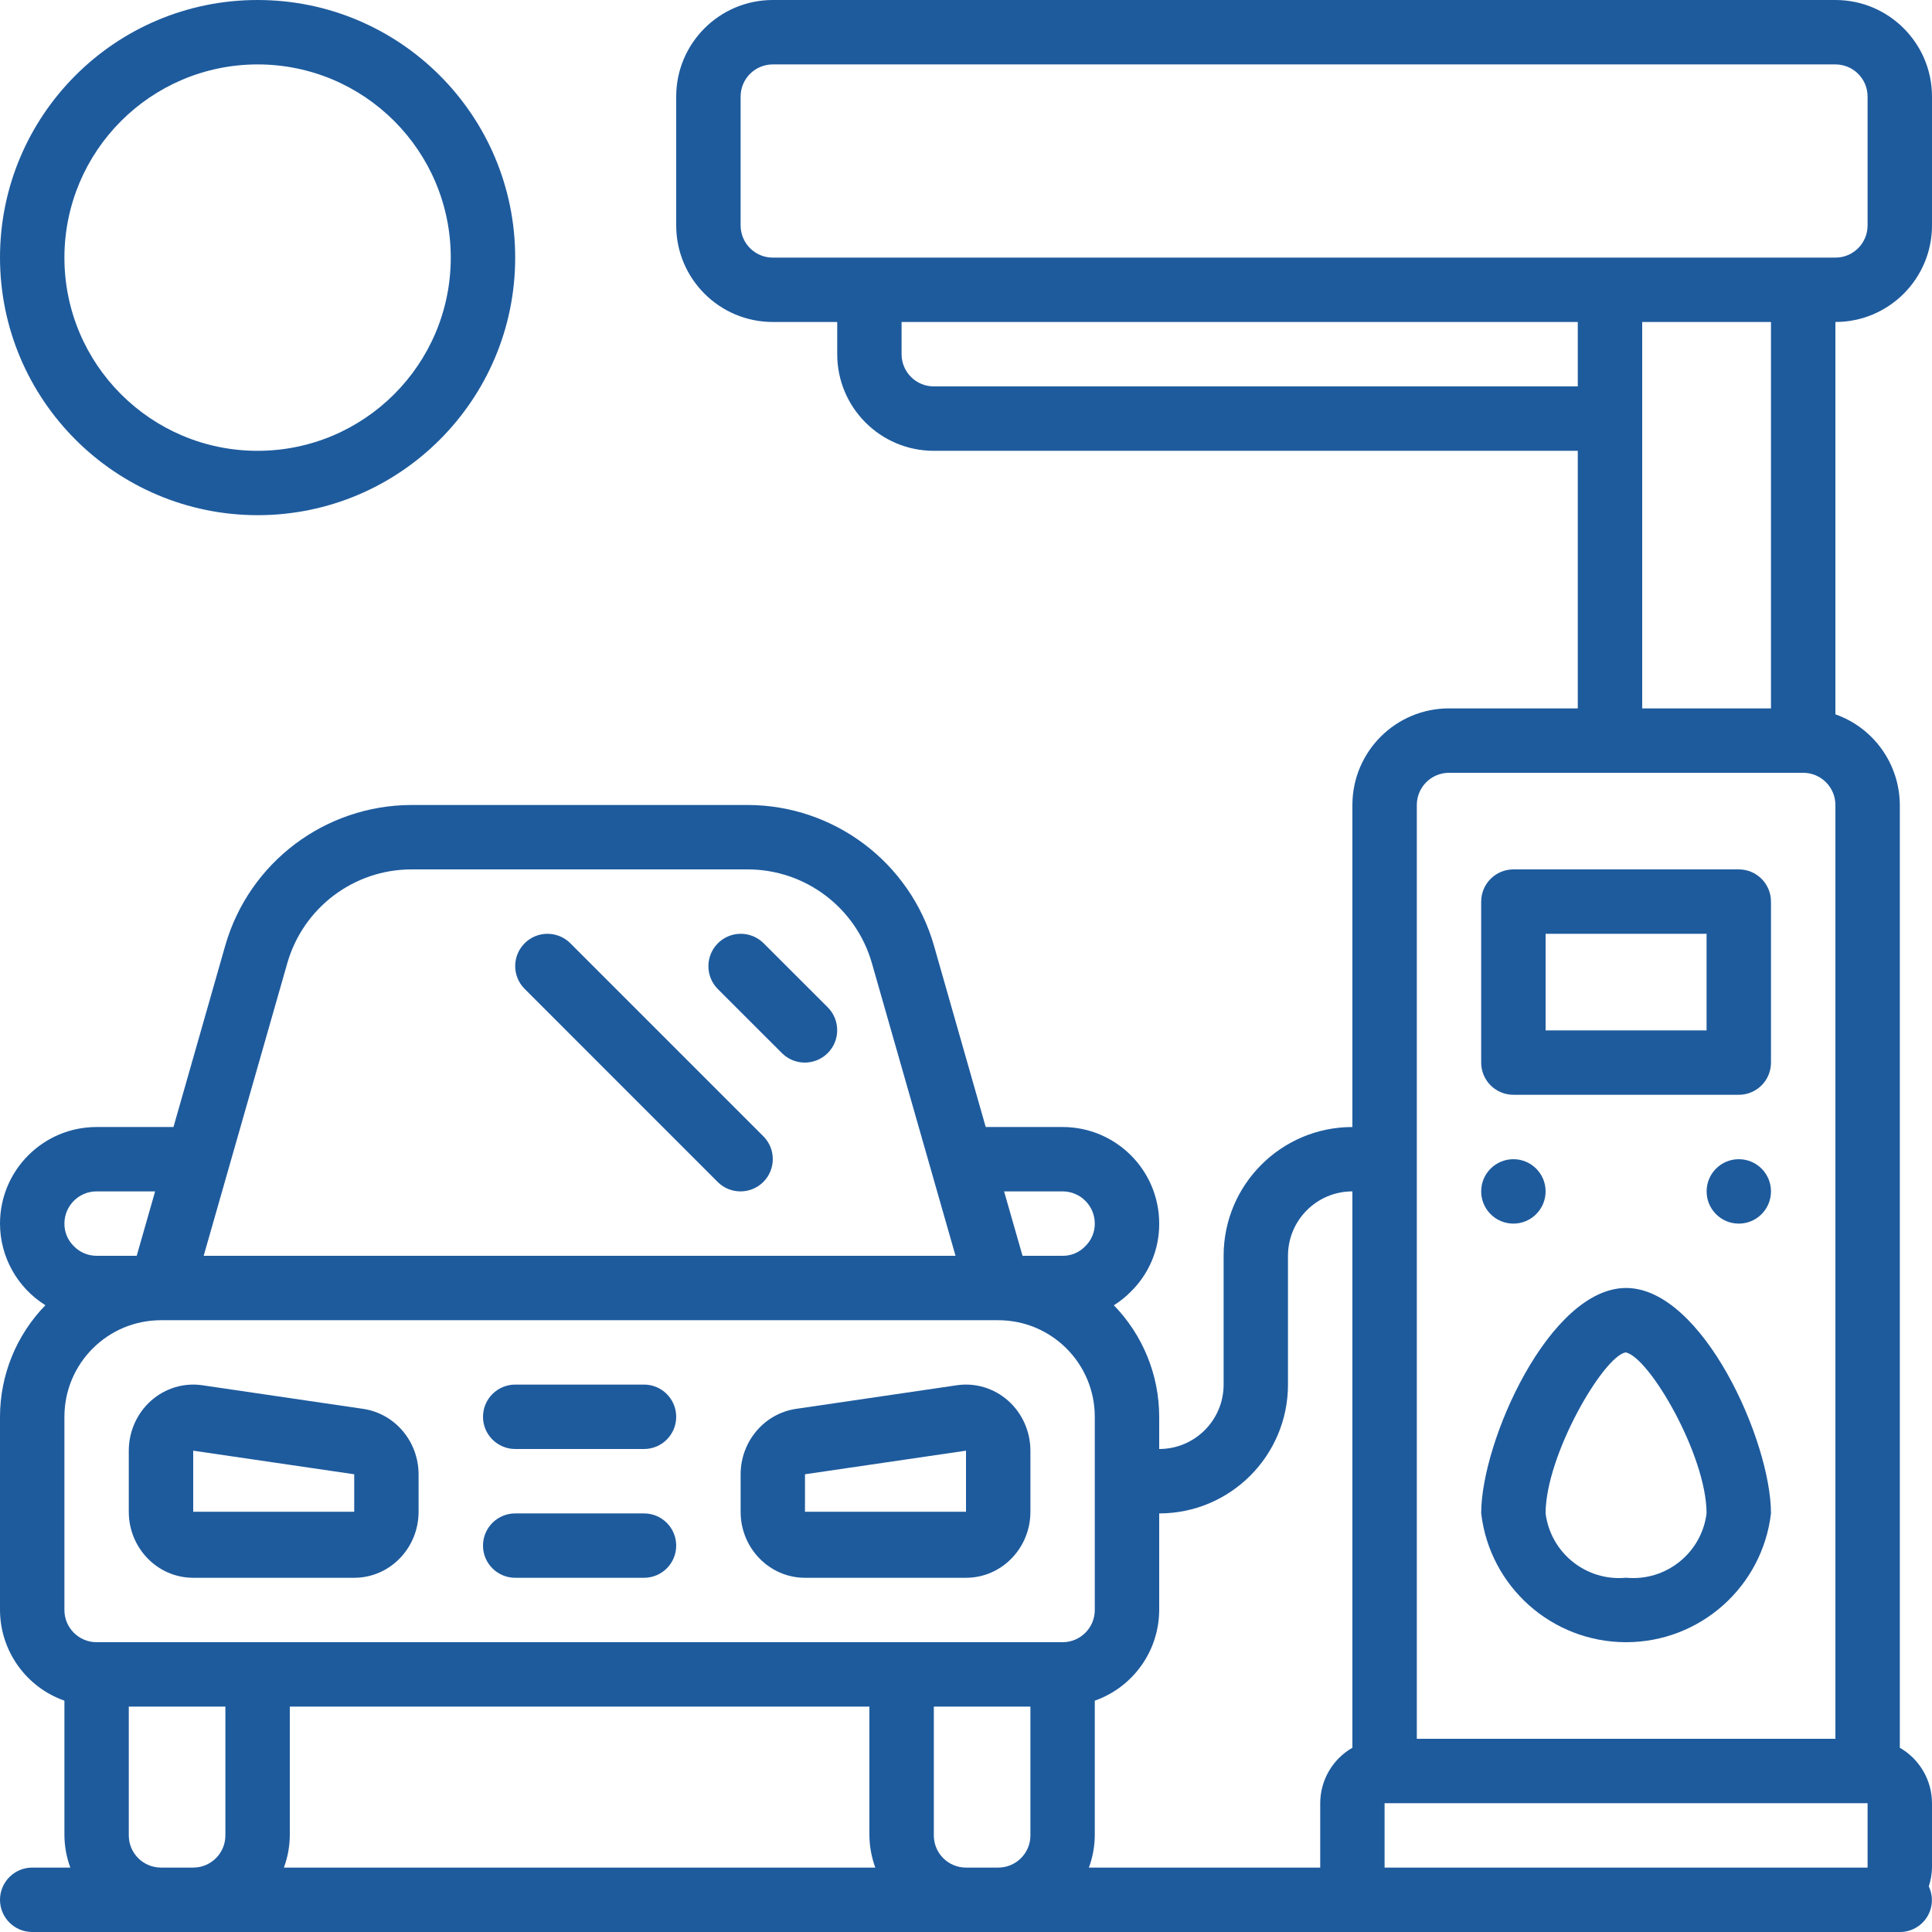
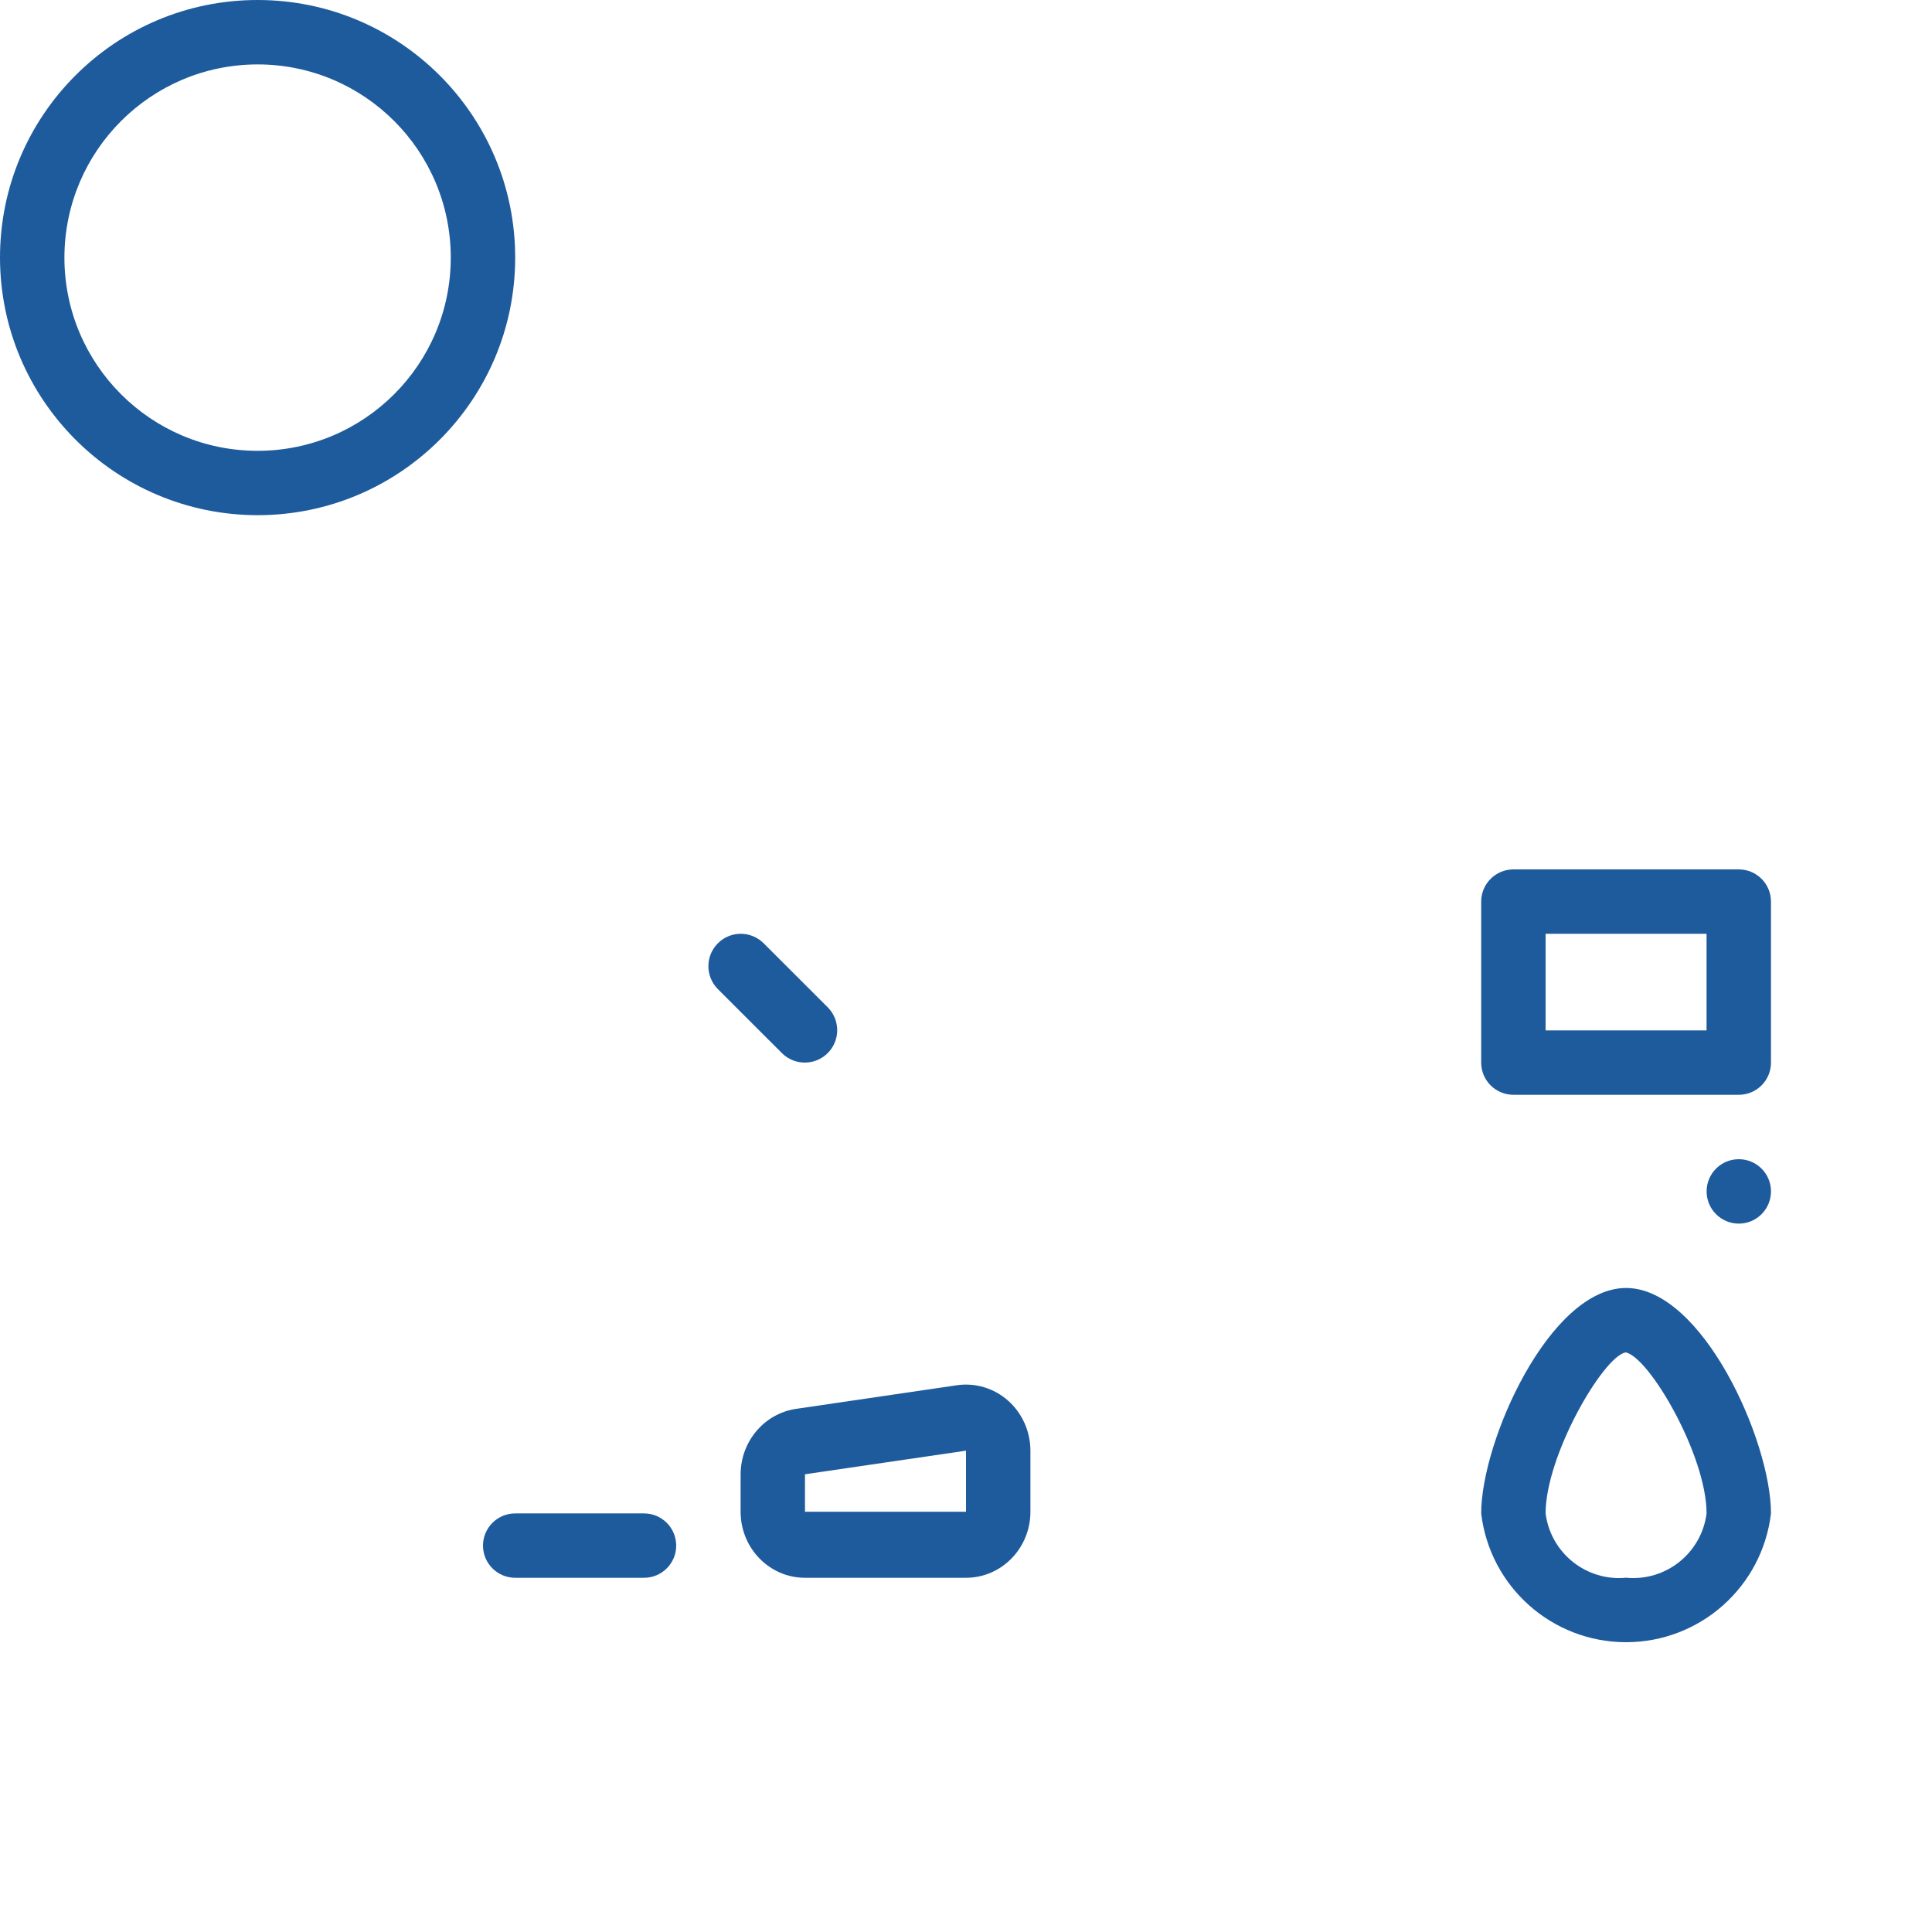
<svg xmlns="http://www.w3.org/2000/svg" width="38px" height="38px" viewBox="0 0 38 38" version="1.1">
  <title>033-gas-station-2</title>
  <desc>Created with Sketch.</desc>
  <defs />
  <g id="Proof-3" stroke="none" stroke-width="1" fill="none" fill-rule="evenodd">
    <g id="desktop-final" transform="translate(-762, -1680)" fill="#1E5B9D" fill-rule="nonzero">
      <g id="033-gas-station-2" transform="translate(762, 1680)">
        <path d="M18.821,27.246 L15.654,27.711 C15.031,27.805 14.569,28.351 14.567,28.997 L14.567,29.734 C14.567,30.451 15.134,31.033 15.833,31.033 L19,31.033 C19.7,31.033 20.267,30.451 20.267,29.734 L20.267,28.533 C20.267,28.157 20.107,27.798 19.83,27.551 C19.553,27.304 19.184,27.193 18.821,27.246 Z M19,29.734 L15.833,29.734 L15.833,28.997 L19,28.533 L19,29.734 Z" id="Shape" />
-         <path d="M7.146,27.711 L3.979,27.246 C3.616,27.193 3.248,27.304 2.97,27.551 C2.693,27.798 2.533,28.157 2.533,28.533 L2.533,29.734 C2.533,30.451 3.1,31.033 3.8,31.033 L6.967,31.033 C7.666,31.033 8.233,30.451 8.233,29.734 L8.233,28.997 C8.231,28.351 7.769,27.805 7.146,27.711 Z M3.8,29.734 L3.8,28.533 L6.967,28.997 L6.967,29.734 L3.8,29.734 Z" id="Shape" />
-         <path d="M12.667,27.233 L10.134,27.233 C9.784,27.233 9.5,27.517 9.5,27.867 C9.5,28.216 9.784,28.5 10.134,28.5 L12.667,28.5 C13.017,28.5 13.3,28.216 13.3,27.867 C13.3,27.517 13.017,27.233 12.667,27.233 Z" id="Shape" />
        <path d="M12.667,29.767 L10.134,29.767 C9.784,29.767 9.5,30.05 9.5,30.4 C9.5,30.75 9.784,31.033 10.134,31.033 L12.667,31.033 C13.017,31.033 13.3,30.75 13.3,30.4 C13.3,30.05 13.017,29.767 12.667,29.767 Z" id="Shape" />
        <path d="M15.387,20.721 C15.637,20.962 16.034,20.959 16.28,20.713 C16.526,20.468 16.529,20.07 16.288,19.82 L15.013,18.546 C14.763,18.304 14.366,18.307 14.12,18.553 C13.874,18.799 13.871,19.197 14.112,19.447 L15.387,20.721 Z" id="Shape" />
-         <path d="M14.123,23.255 C14.373,23.496 14.769,23.492 15.014,23.247 C15.259,23.002 15.262,22.606 15.022,22.357 L11.21,18.545 C10.96,18.304 10.564,18.308 10.319,18.553 C10.074,18.798 10.071,19.194 10.312,19.443 L14.123,23.255 Z" id="Shape" />
        <path d="M34.2,17.1 L29.767,17.1 C29.417,17.1 29.133,17.384 29.133,17.734 L29.133,20.9 C29.133,21.25 29.417,21.533 29.767,21.533 L34.2,21.533 C34.55,21.533 34.833,21.25 34.833,20.9 L34.833,17.734 C34.833,17.384 34.55,17.1 34.2,17.1 Z M33.566,20.267 L30.4,20.267 L30.4,18.367 L33.566,18.367 L33.566,20.267 Z" id="Shape" />
        <path d="M31.983,25.333 C30.481,25.333 29.133,28.344 29.133,29.766 C29.303,31.211 30.528,32.3 31.983,32.3 C33.438,32.3 34.663,31.211 34.833,29.766 C34.833,28.344 33.485,25.333 31.983,25.333 Z M31.983,31.032 C31.2,31.107 30.499,30.546 30.4,29.766 C30.4,28.626 31.531,26.684 31.973,26.6 C32.436,26.685 33.566,28.626 33.566,29.766 C33.468,30.546 32.767,31.107 31.983,31.032 Z" id="Shape" />
-         <path d="M30.4,23.433 C30.4,23.783 30.116,24.067 29.767,24.067 C29.417,24.067 29.133,23.783 29.133,23.433 C29.133,23.083 29.417,22.8 29.767,22.8 C30.116,22.8 30.4,23.083 30.4,23.433 Z" id="Shape" />
        <path d="M34.833,23.433 C34.833,23.783 34.55,24.067 34.2,24.067 C33.85,24.067 33.567,23.783 33.567,23.433 C33.567,23.083 33.85,22.8 34.2,22.8 C34.55,22.8 34.833,23.083 34.833,23.433 Z" id="Shape" />
        <path d="M5.066,10.133 C7.865,10.133 10.133,7.865 10.133,5.067 C10.133,2.268 7.865,0 5.066,0 C2.268,0 0,2.268 0,5.067 C0.003,7.864 2.27,10.13 5.066,10.133 Z M5.066,1.267 C7.165,1.267 8.866,2.968 8.866,5.067 C8.866,7.165 7.165,8.867 5.066,8.867 C2.968,8.867 1.267,7.165 1.267,5.067 C1.269,2.969 2.969,1.269 5.066,1.267 Z" id="Shape" />
-         <path d="M36.1,1.01252305e-14 L15.2,1.01252305e-14 C14.151,1.01252305e-14 13.3,0.851 13.3,1.9 L13.3,4.433 C13.3,5.483 14.151,6.333 15.2,6.333 L16.467,6.333 L16.467,6.967 C16.467,8.016 17.317,8.867 18.367,8.867 L31.033,8.867 L31.033,13.933 L28.5,13.933 C27.451,13.933 26.6,14.784 26.6,15.833 L26.6,22.167 C25.201,22.167 24.067,23.301 24.067,24.7 L24.067,27.233 C24.067,27.933 23.5,28.5 22.8,28.5 L22.8,27.867 C22.8,27.047 22.479,26.26 21.908,25.673 C22.027,25.599 22.136,25.512 22.234,25.413 C22.599,25.06 22.803,24.574 22.8,24.067 C22.8,23.017 21.949,22.167 20.9,22.167 L19.388,22.167 L18.367,18.589 C17.896,16.961 16.407,15.839 14.712,15.833 L8.088,15.833 C6.393,15.839 4.904,16.961 4.433,18.589 L3.412,22.167 L1.9,22.167 C0.851,22.167 0,23.017 0,24.067 C0.001,24.72 0.339,25.326 0.893,25.672 C0.321,26.259 0.001,27.047 0,27.867 L0,31.667 C0.003,32.469 0.51,33.183 1.267,33.45 L1.267,36.1 C1.269,36.316 1.308,36.53 1.383,36.733 L0.634,36.733 C0.284,36.733 0,37.017 0,37.367 C0,37.716 0.284,38 0.634,38 L37.367,38 C37.583,38.001 37.784,37.891 37.9,37.709 C38.016,37.527 38.03,37.297 37.937,37.103 C37.976,36.983 37.998,36.859 38,36.733 L38,35.467 C37.999,35.016 37.757,34.6 37.367,34.376 L37.367,15.833 C37.363,15.031 36.857,14.317 36.1,14.05 L36.1,6.333 C37.149,6.333 38,5.483 38,4.433 L38,1.9 C38,0.851 37.149,0 36.1,0 Z M18.367,7.6 C18.017,7.6 17.733,7.316 17.733,6.967 L17.733,6.333 L31.033,6.333 L31.033,7.6 L18.367,7.6 Z M27.867,15.833 C27.867,15.484 28.15,15.2 28.5,15.2 L35.467,15.2 C35.816,15.2 36.1,15.484 36.1,15.833 L36.1,34.2 L27.867,34.2 L27.867,15.833 Z M20.9,32.3 L1.9,32.3 C1.55,32.3 1.267,32.016 1.267,31.667 L1.267,27.867 C1.267,26.817 2.117,25.967 3.167,25.967 L19.634,25.967 C20.683,25.967 21.533,26.817 21.533,27.867 L21.533,31.667 C21.533,32.016 21.25,32.3 20.9,32.3 Z M5.7,33.567 L17.1,33.567 L17.1,36.1 C17.102,36.316 17.142,36.53 17.216,36.733 L5.584,36.733 C5.659,36.53 5.698,36.316 5.7,36.1 L5.7,33.567 Z M20.9,23.433 C21.25,23.433 21.533,23.717 21.533,24.067 C21.534,24.237 21.464,24.4 21.34,24.518 C21.224,24.636 21.065,24.702 20.9,24.7 L20.112,24.7 L19.749,23.433 L20.9,23.433 Z M5.653,18.937 C5.967,17.852 6.959,17.103 8.088,17.1 L14.712,17.1 C15.842,17.103 16.833,17.852 17.147,18.937 L18.794,24.7 L4.006,24.7 L5.653,18.937 Z M1.9,23.433 L3.051,23.433 L2.689,24.7 L1.9,24.7 C1.729,24.7 1.566,24.63 1.448,24.506 C1.331,24.39 1.266,24.232 1.267,24.067 C1.267,23.717 1.55,23.433 1.9,23.433 Z M3.167,36.733 C2.817,36.733 2.533,36.45 2.533,36.1 L2.533,33.567 L4.433,33.567 L4.433,36.1 C4.433,36.45 4.15,36.733 3.8,36.733 L3.167,36.733 Z M19,36.733 C18.65,36.733 18.367,36.45 18.367,36.1 L18.367,33.567 L20.267,33.567 L20.267,36.1 C20.267,36.45 19.983,36.733 19.634,36.733 L19,36.733 Z M21.417,36.733 C21.492,36.53 21.531,36.316 21.533,36.1 L21.533,33.45 C22.29,33.183 22.797,32.469 22.8,31.667 L22.8,29.767 C24.199,29.767 25.333,28.632 25.333,27.233 L25.333,24.7 C25.333,24 25.9,23.433 26.6,23.433 L26.6,34.376 C26.209,34.6 25.968,35.016 25.967,35.467 L25.967,36.733 L21.417,36.733 Z M27.233,36.733 L27.233,35.467 L36.733,35.467 L36.733,36.733 L27.233,36.733 Z M34.833,8.233 L34.833,13.933 L32.3,13.933 L32.3,6.333 L34.833,6.333 L34.833,8.233 Z M36.733,4.433 C36.733,4.783 36.45,5.067 36.1,5.067 L15.2,5.067 C14.85,5.067 14.567,4.783 14.567,4.433 L14.567,1.9 C14.567,1.55 14.85,1.267 15.2,1.267 L36.1,1.267 C36.45,1.267 36.733,1.55 36.733,1.9 L36.733,4.433 Z" id="Shape" />
      </g>
    </g>
  </g>
</svg>